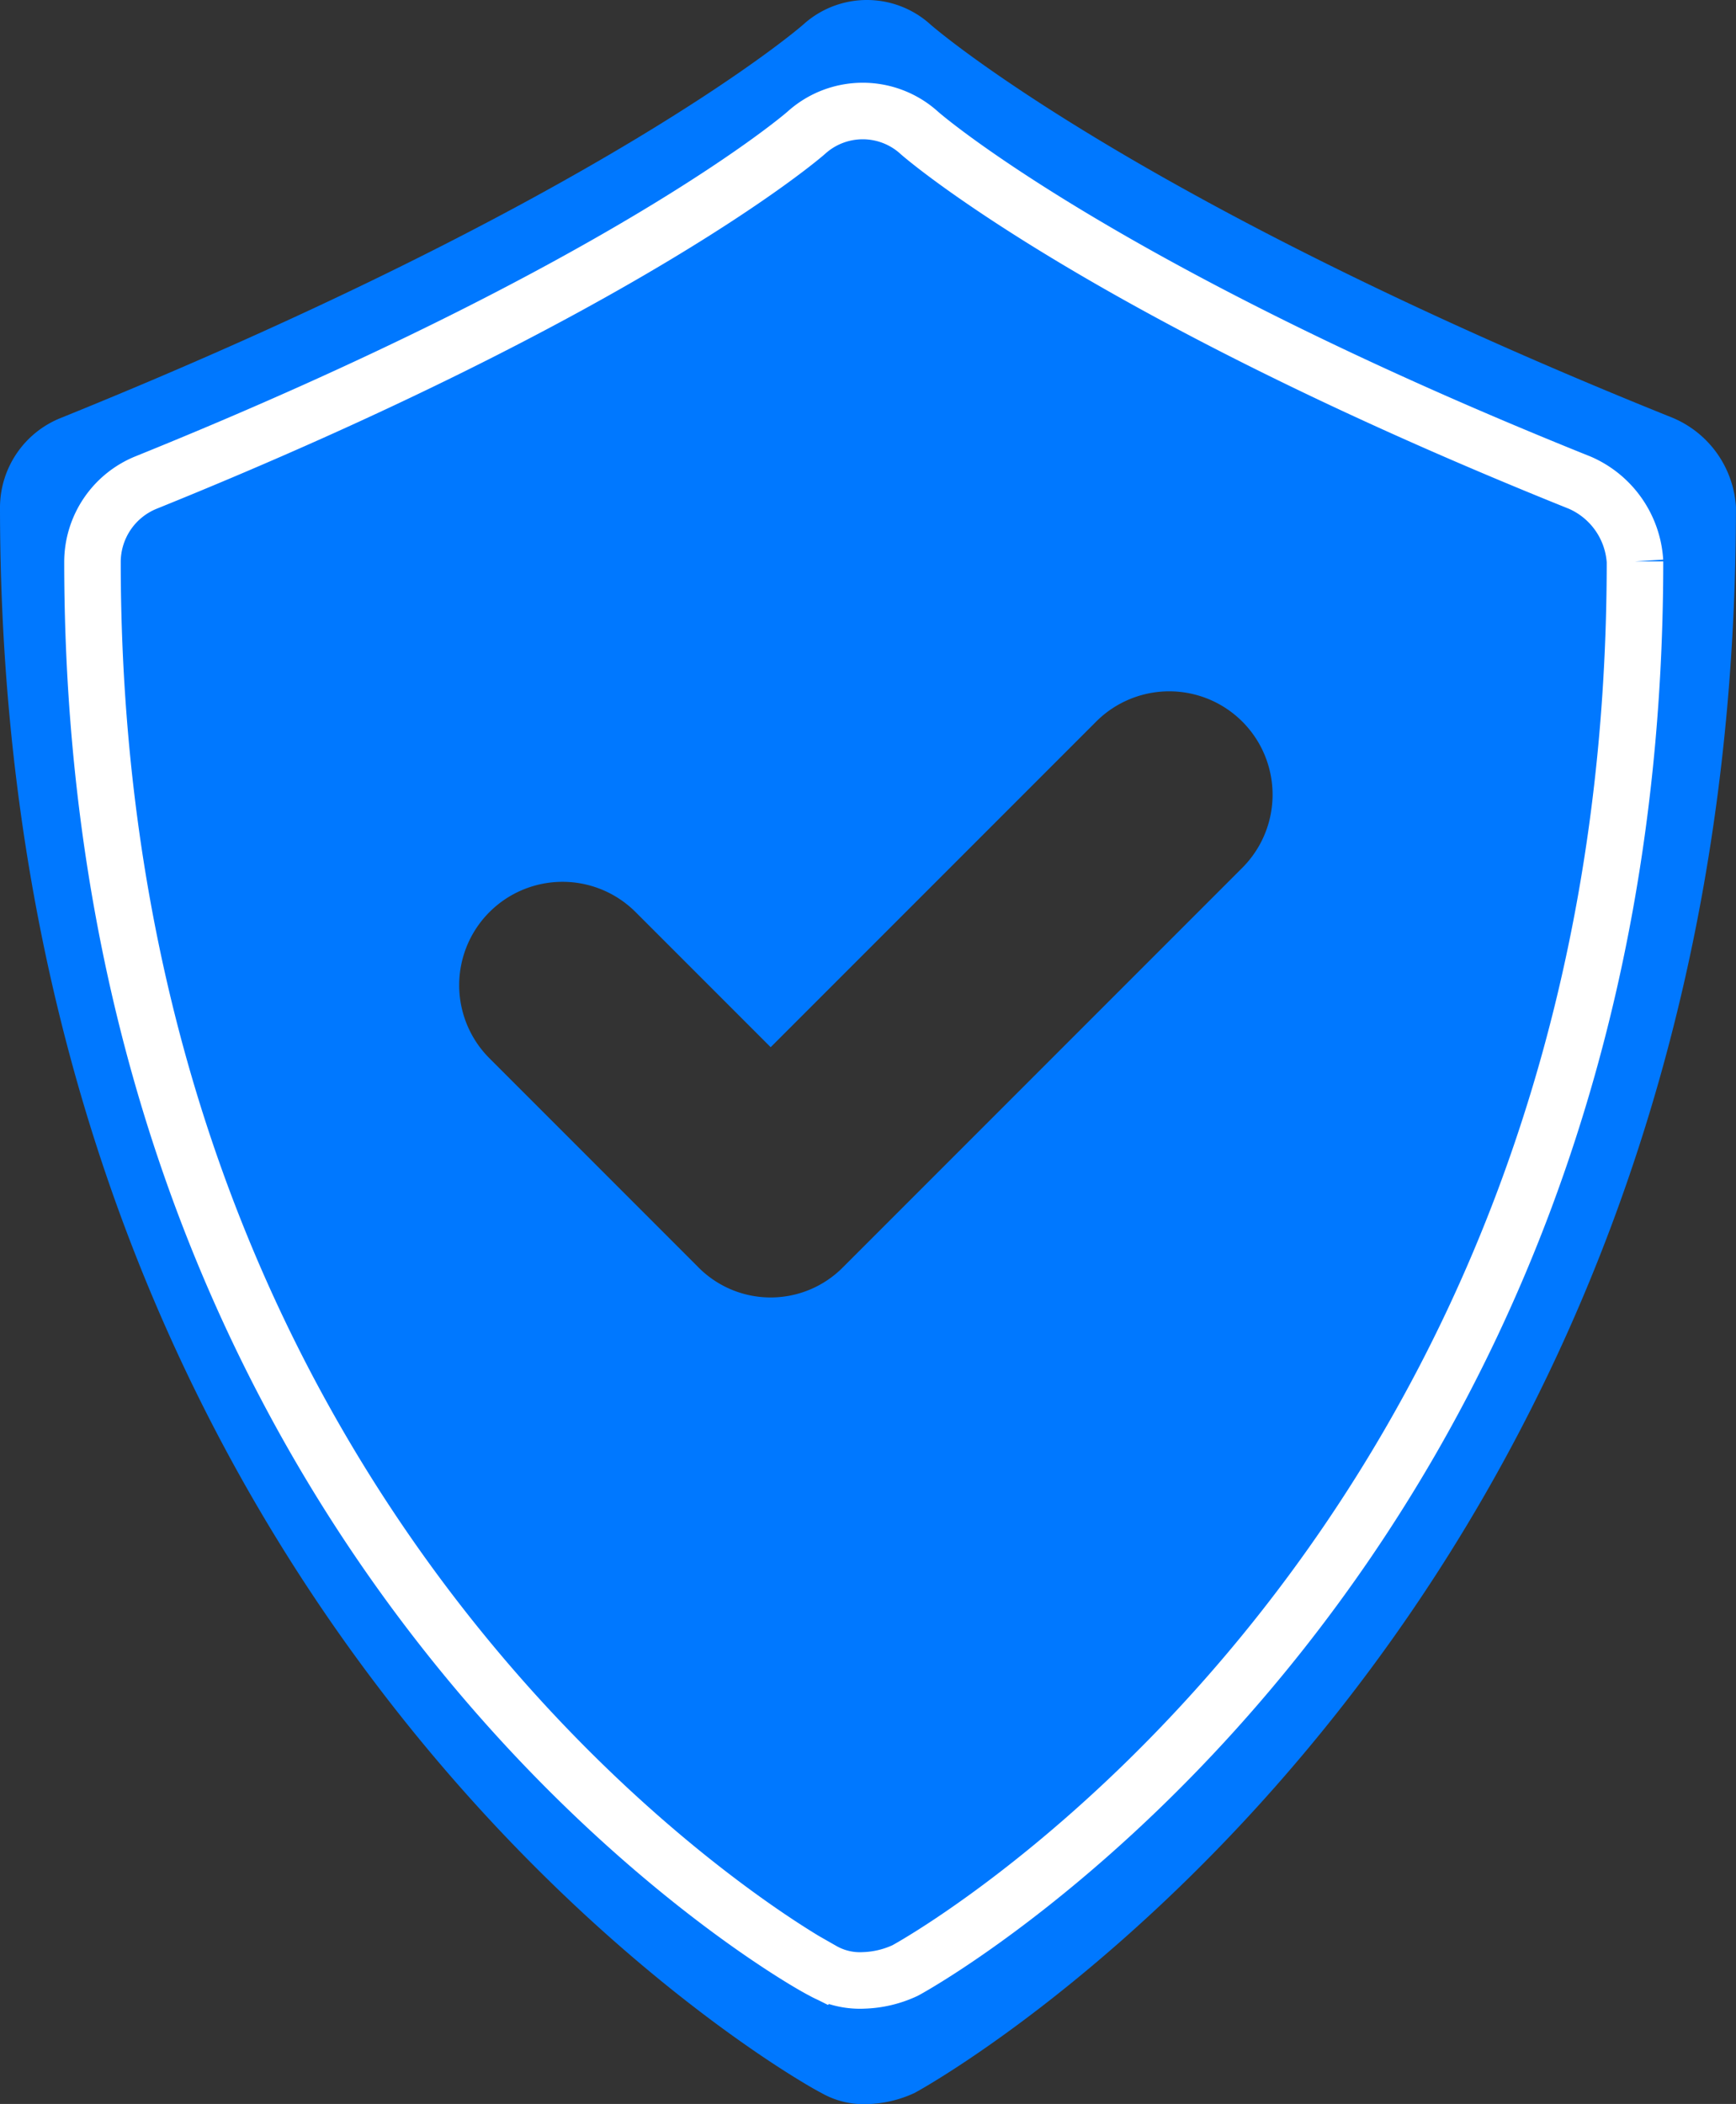
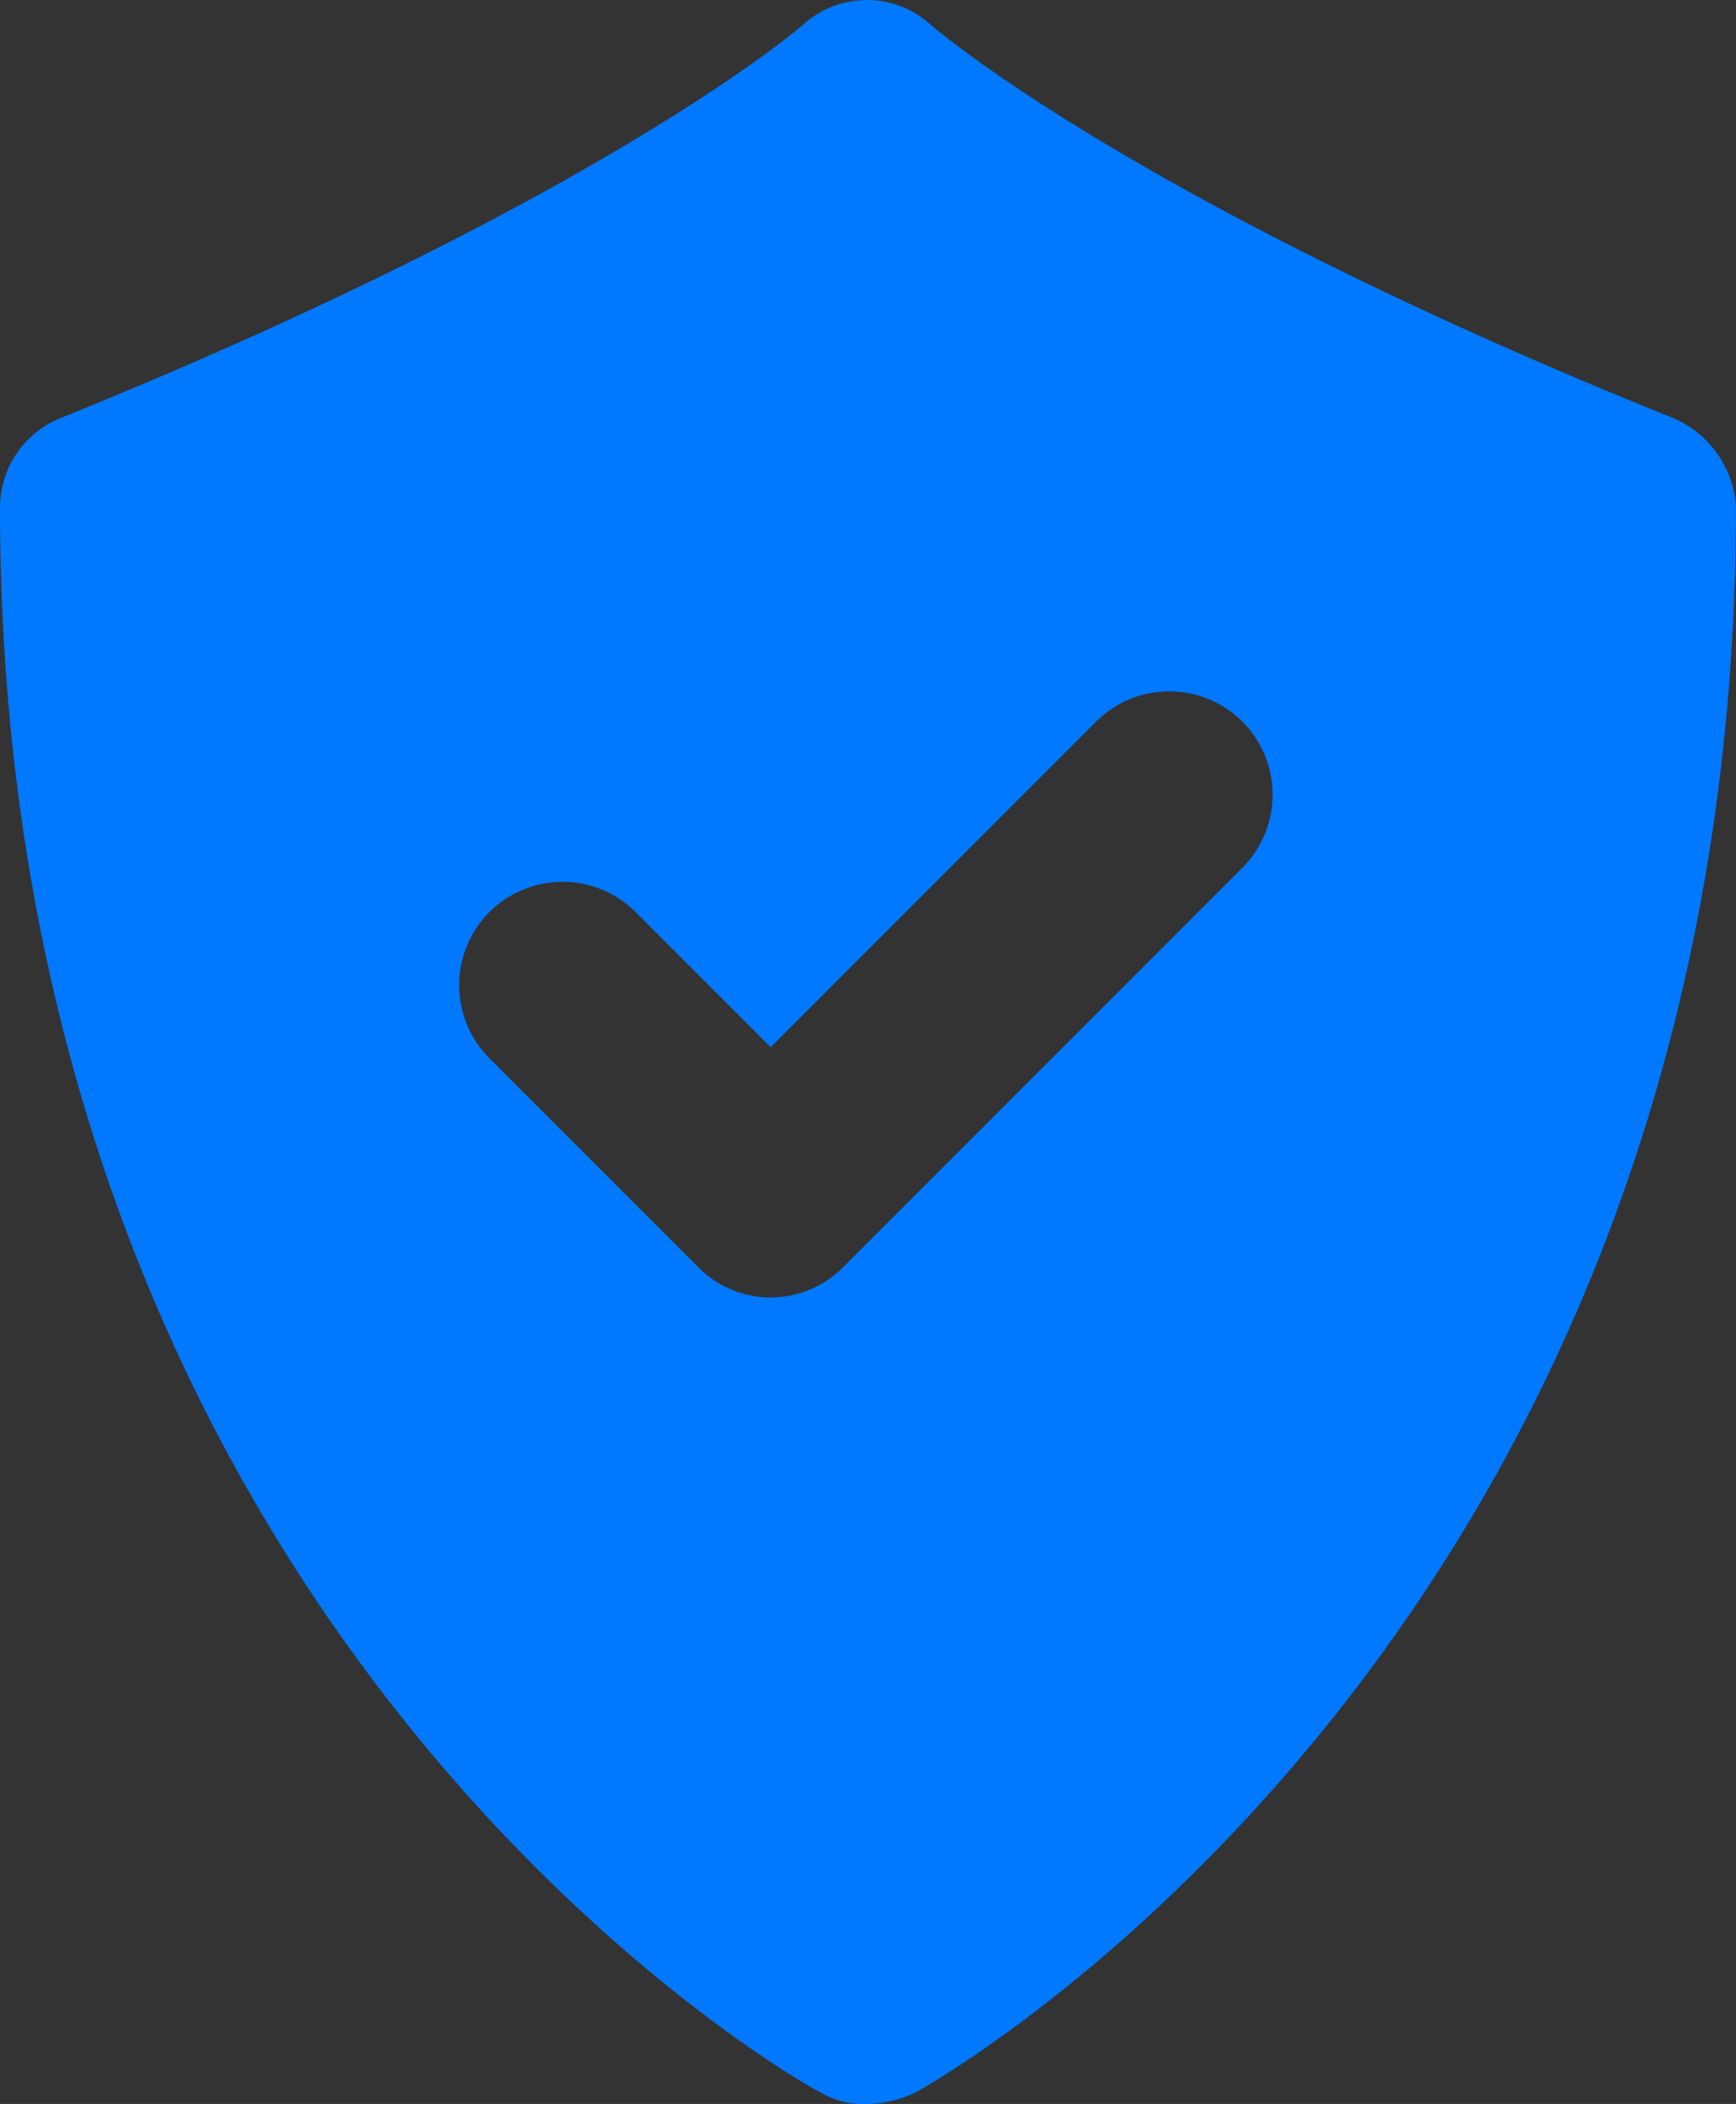
<svg xmlns="http://www.w3.org/2000/svg" width="61.424" height="74.42" viewBox="0 0 61.424 74.42">
  <rect x="0" y="0" width="61.424" height="74.42" fill="#333333" stroke="none" />
  <g id="Fiabilité_bleue" transform="translate(-98 -19.713)">
    <g id="Group_586" transform="translate(98 19.713)">
      <path id="Path_211" d="M157.23,34.511c-19.116-7.678-26.246-13.868-26.324-13.946a3.352,3.352,0,0,0-4.466,0c-.078.078-7.13,6.189-26.324,13.946A3.418,3.418,0,0,0,98,37.645c0,39.486,27.812,55.469,29.066,56.1a3.015,3.015,0,0,0,1.645.392,4.21,4.21,0,0,0,1.645-.392c1.175-.627,29.066-16.61,29.066-56.1a3.661,3.661,0,0,0-2.194-3.134Zm-15.277,15.9-14.1,14.1a3.6,3.6,0,0,1-5.171,0l-7.364-7.365a3.656,3.656,0,0,1,5.171-5.171l4.779,4.779,11.517-11.517a3.656,3.656,0,1,1,5.171,5.171Z" transform="translate(-98 -19.713)" fill="#0078FF" />
    </g>
    <g id="Group_587" transform="translate(101.272 23.64)">
-       <path id="Path_212" d="M192.929,83.618C175.943,76.8,169.609,71.3,169.539,71.227a2.979,2.979,0,0,0-3.969,0c-.07.07-6.335,5.5-23.391,12.391A3.037,3.037,0,0,0,140.3,86.4c0,35.086,24.713,49.287,25.827,49.844a2.677,2.677,0,0,0,1.462.348,3.742,3.742,0,0,0,1.462-.348c1.044-.558,25.827-14.759,25.827-49.844A3.255,3.255,0,0,0,192.929,83.618Z" transform="translate(-140.3 -70.47)" fill="none" stroke="#fff" stroke-miterlimit="10" stroke-width="2" />
-     </g>
+       </g>
  </g>
</svg>